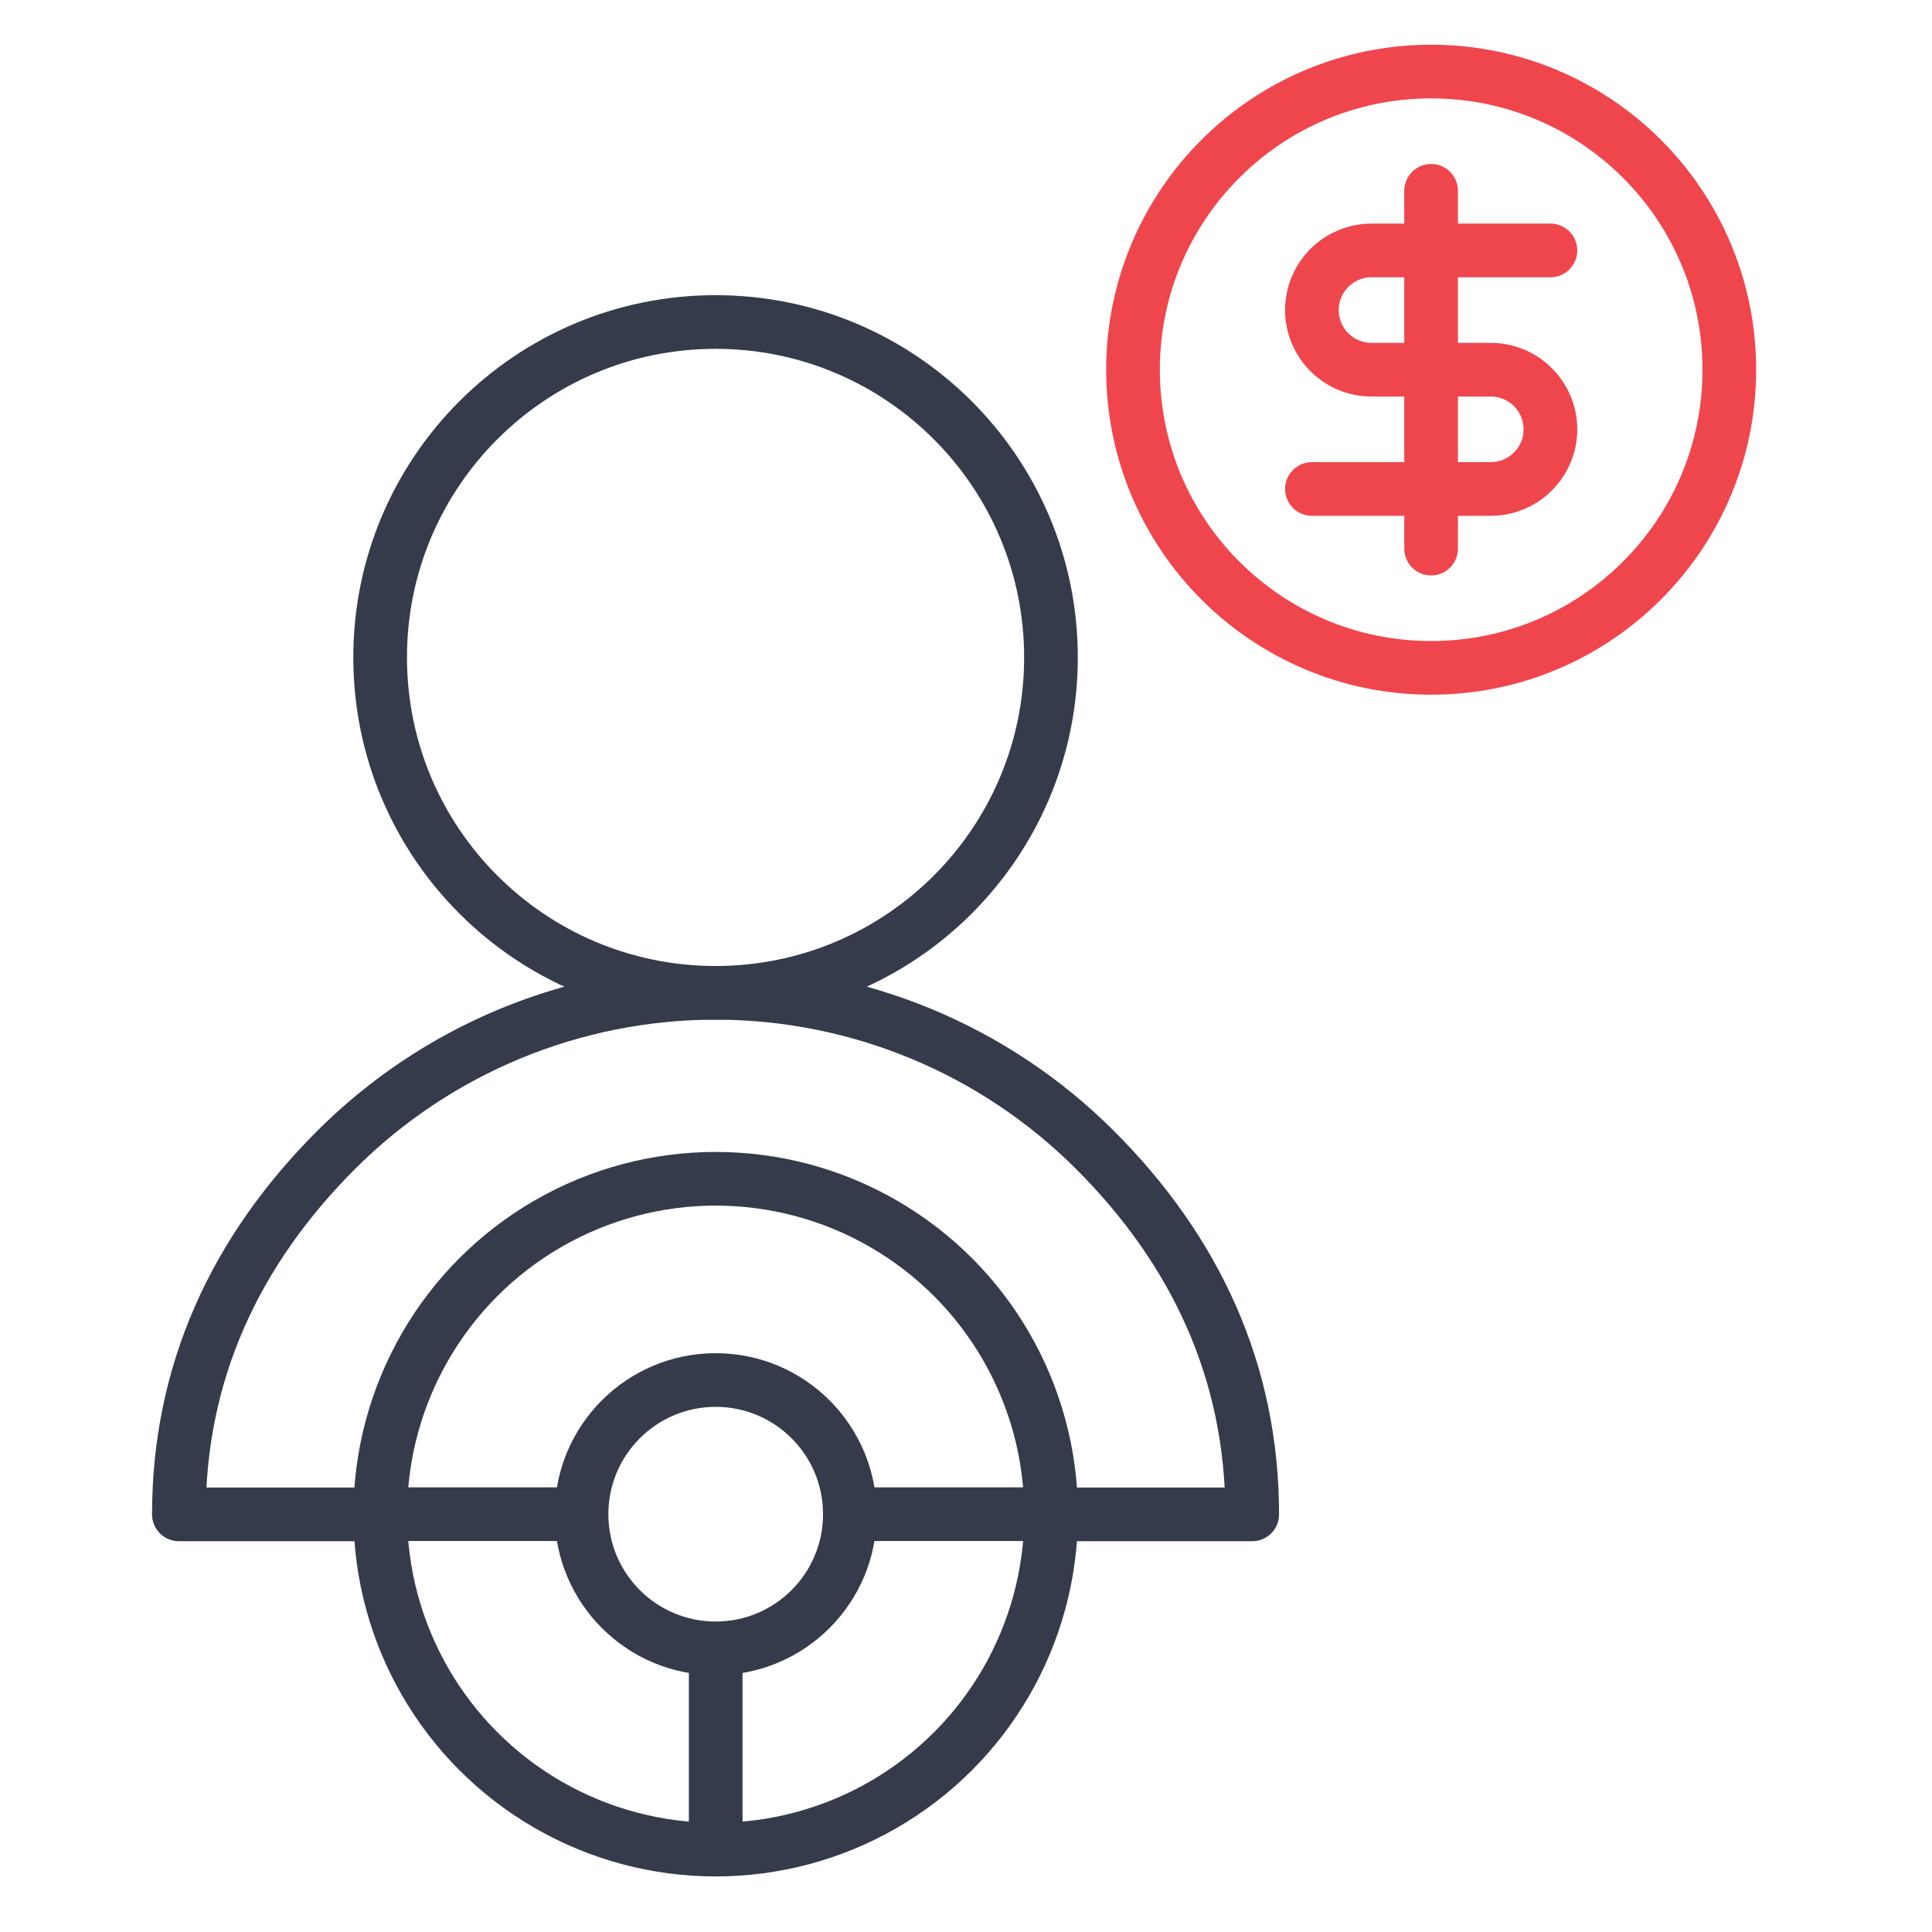
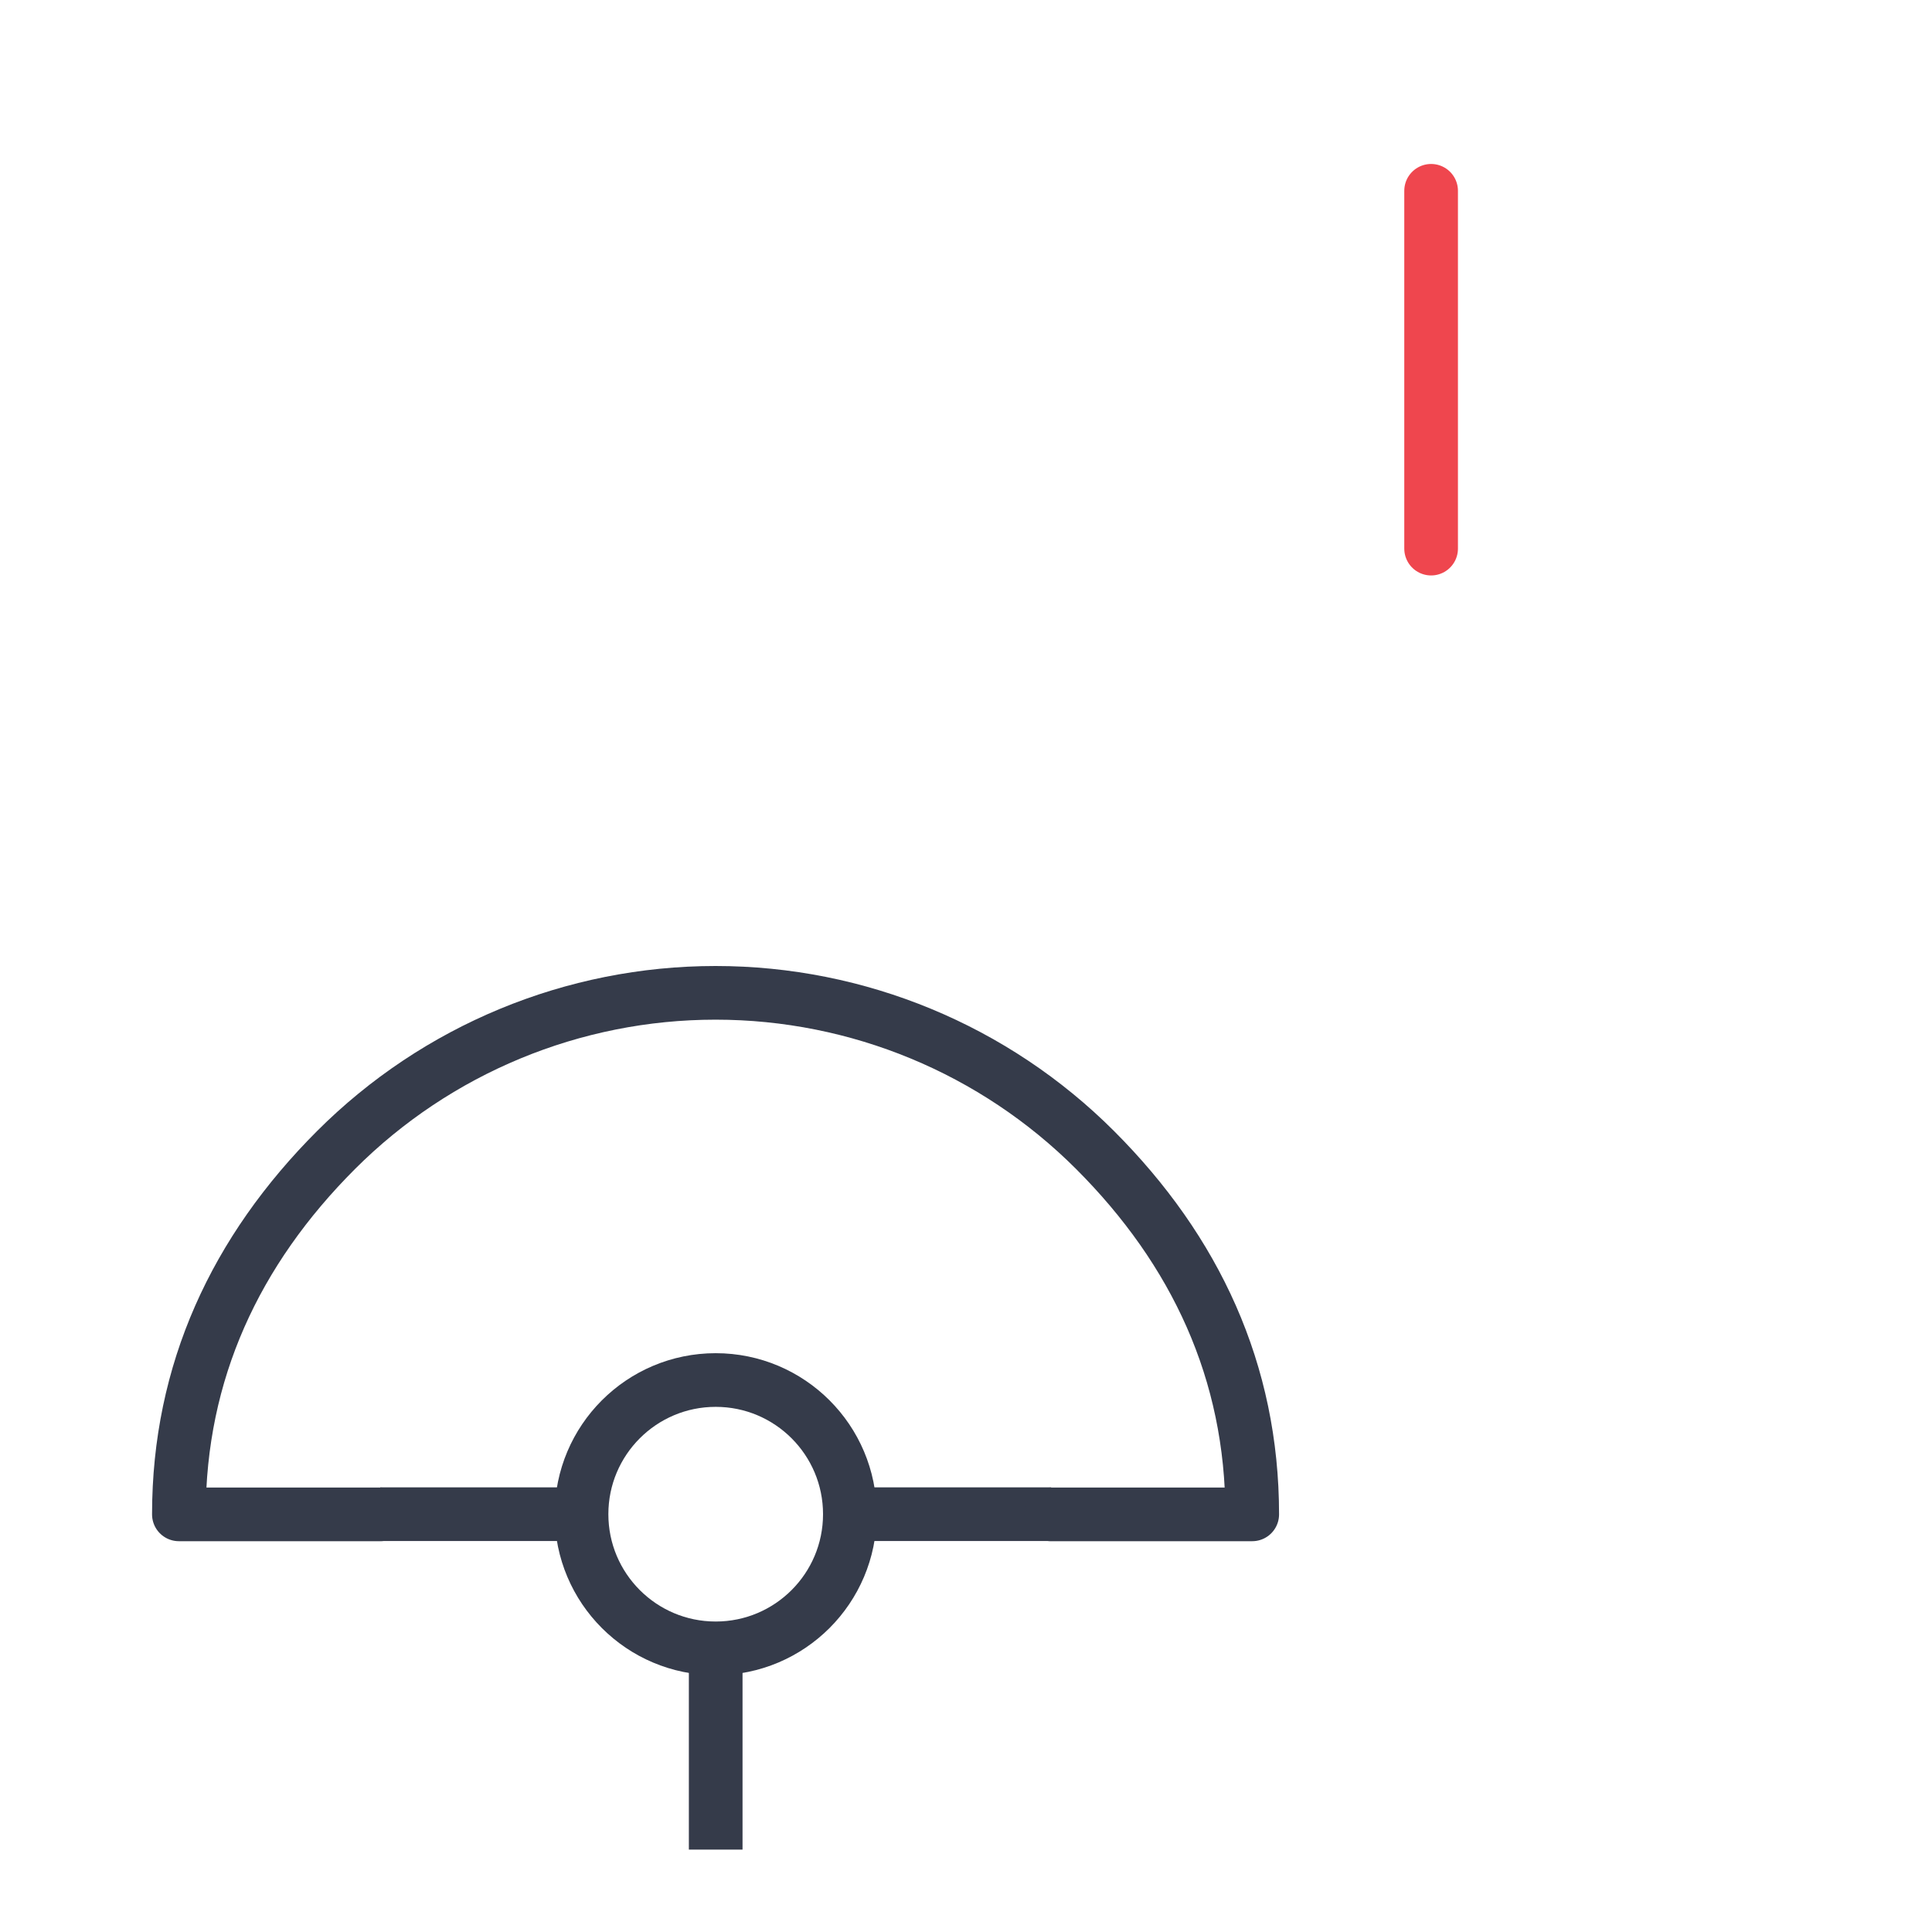
<svg xmlns="http://www.w3.org/2000/svg" width="54" height="54" viewBox="0 0 54 54" fill="none">
-   <circle cx="20.004" cy="42.322" r="9.375" stroke="#353B4A" stroke-width="1.5" />
  <circle cx="20.004" cy="42.322" r="3.75" stroke="#353B4A" stroke-width="1.5" />
  <path d="M10.629 42.322H16.254M23.754 42.322H29.379M20.004 46.072V51.697" stroke="#353B4A" stroke-width="1.5" />
-   <path d="M20 27.75C25.178 27.75 29.375 23.553 29.375 18.375C29.375 13.197 25.178 9 20 9C14.822 9 10.625 13.197 10.625 18.375C10.625 23.553 14.822 27.75 20 27.75Z" stroke="#353B4A" stroke-width="1.5" stroke-linecap="round" stroke-linejoin="round" />
  <path d="M10.625 42.327H5C5 38.349 6.58 34.956 9.393 32.143C12.206 29.33 16.022 27.75 20 27.75C23.978 27.75 27.794 29.33 30.607 32.143C33.42 34.956 35 38.349 35 42.327H29.375" stroke="#353B4A" stroke-width="1.5" stroke-linecap="round" stroke-linejoin="round" />
-   <path d="M40.001 18.667C44.604 18.667 48.335 14.936 48.335 10.333C48.335 5.731 44.604 2 40.001 2C35.399 2 31.668 5.731 31.668 10.333C31.668 14.936 35.399 18.667 40.001 18.667Z" stroke="#EF464E" stroke-width="1.5" stroke-linecap="round" stroke-linejoin="round" />
-   <path d="M43.335 7H38.335C37.893 7 37.469 7.176 37.156 7.488C36.844 7.801 36.668 8.225 36.668 8.667C36.668 9.109 36.844 9.533 37.156 9.845C37.469 10.158 37.893 10.333 38.335 10.333H41.668C42.11 10.333 42.534 10.509 42.846 10.822C43.159 11.134 43.335 11.558 43.335 12C43.335 12.442 43.159 12.866 42.846 13.178C42.534 13.491 42.11 13.667 41.668 13.667H36.668" stroke="#EF464E" stroke-width="1.5" stroke-linecap="round" stroke-linejoin="round" />
  <path d="M40 15.334V5.333" stroke="#EF464E" stroke-width="1.5" stroke-linecap="round" stroke-linejoin="round" />
</svg>